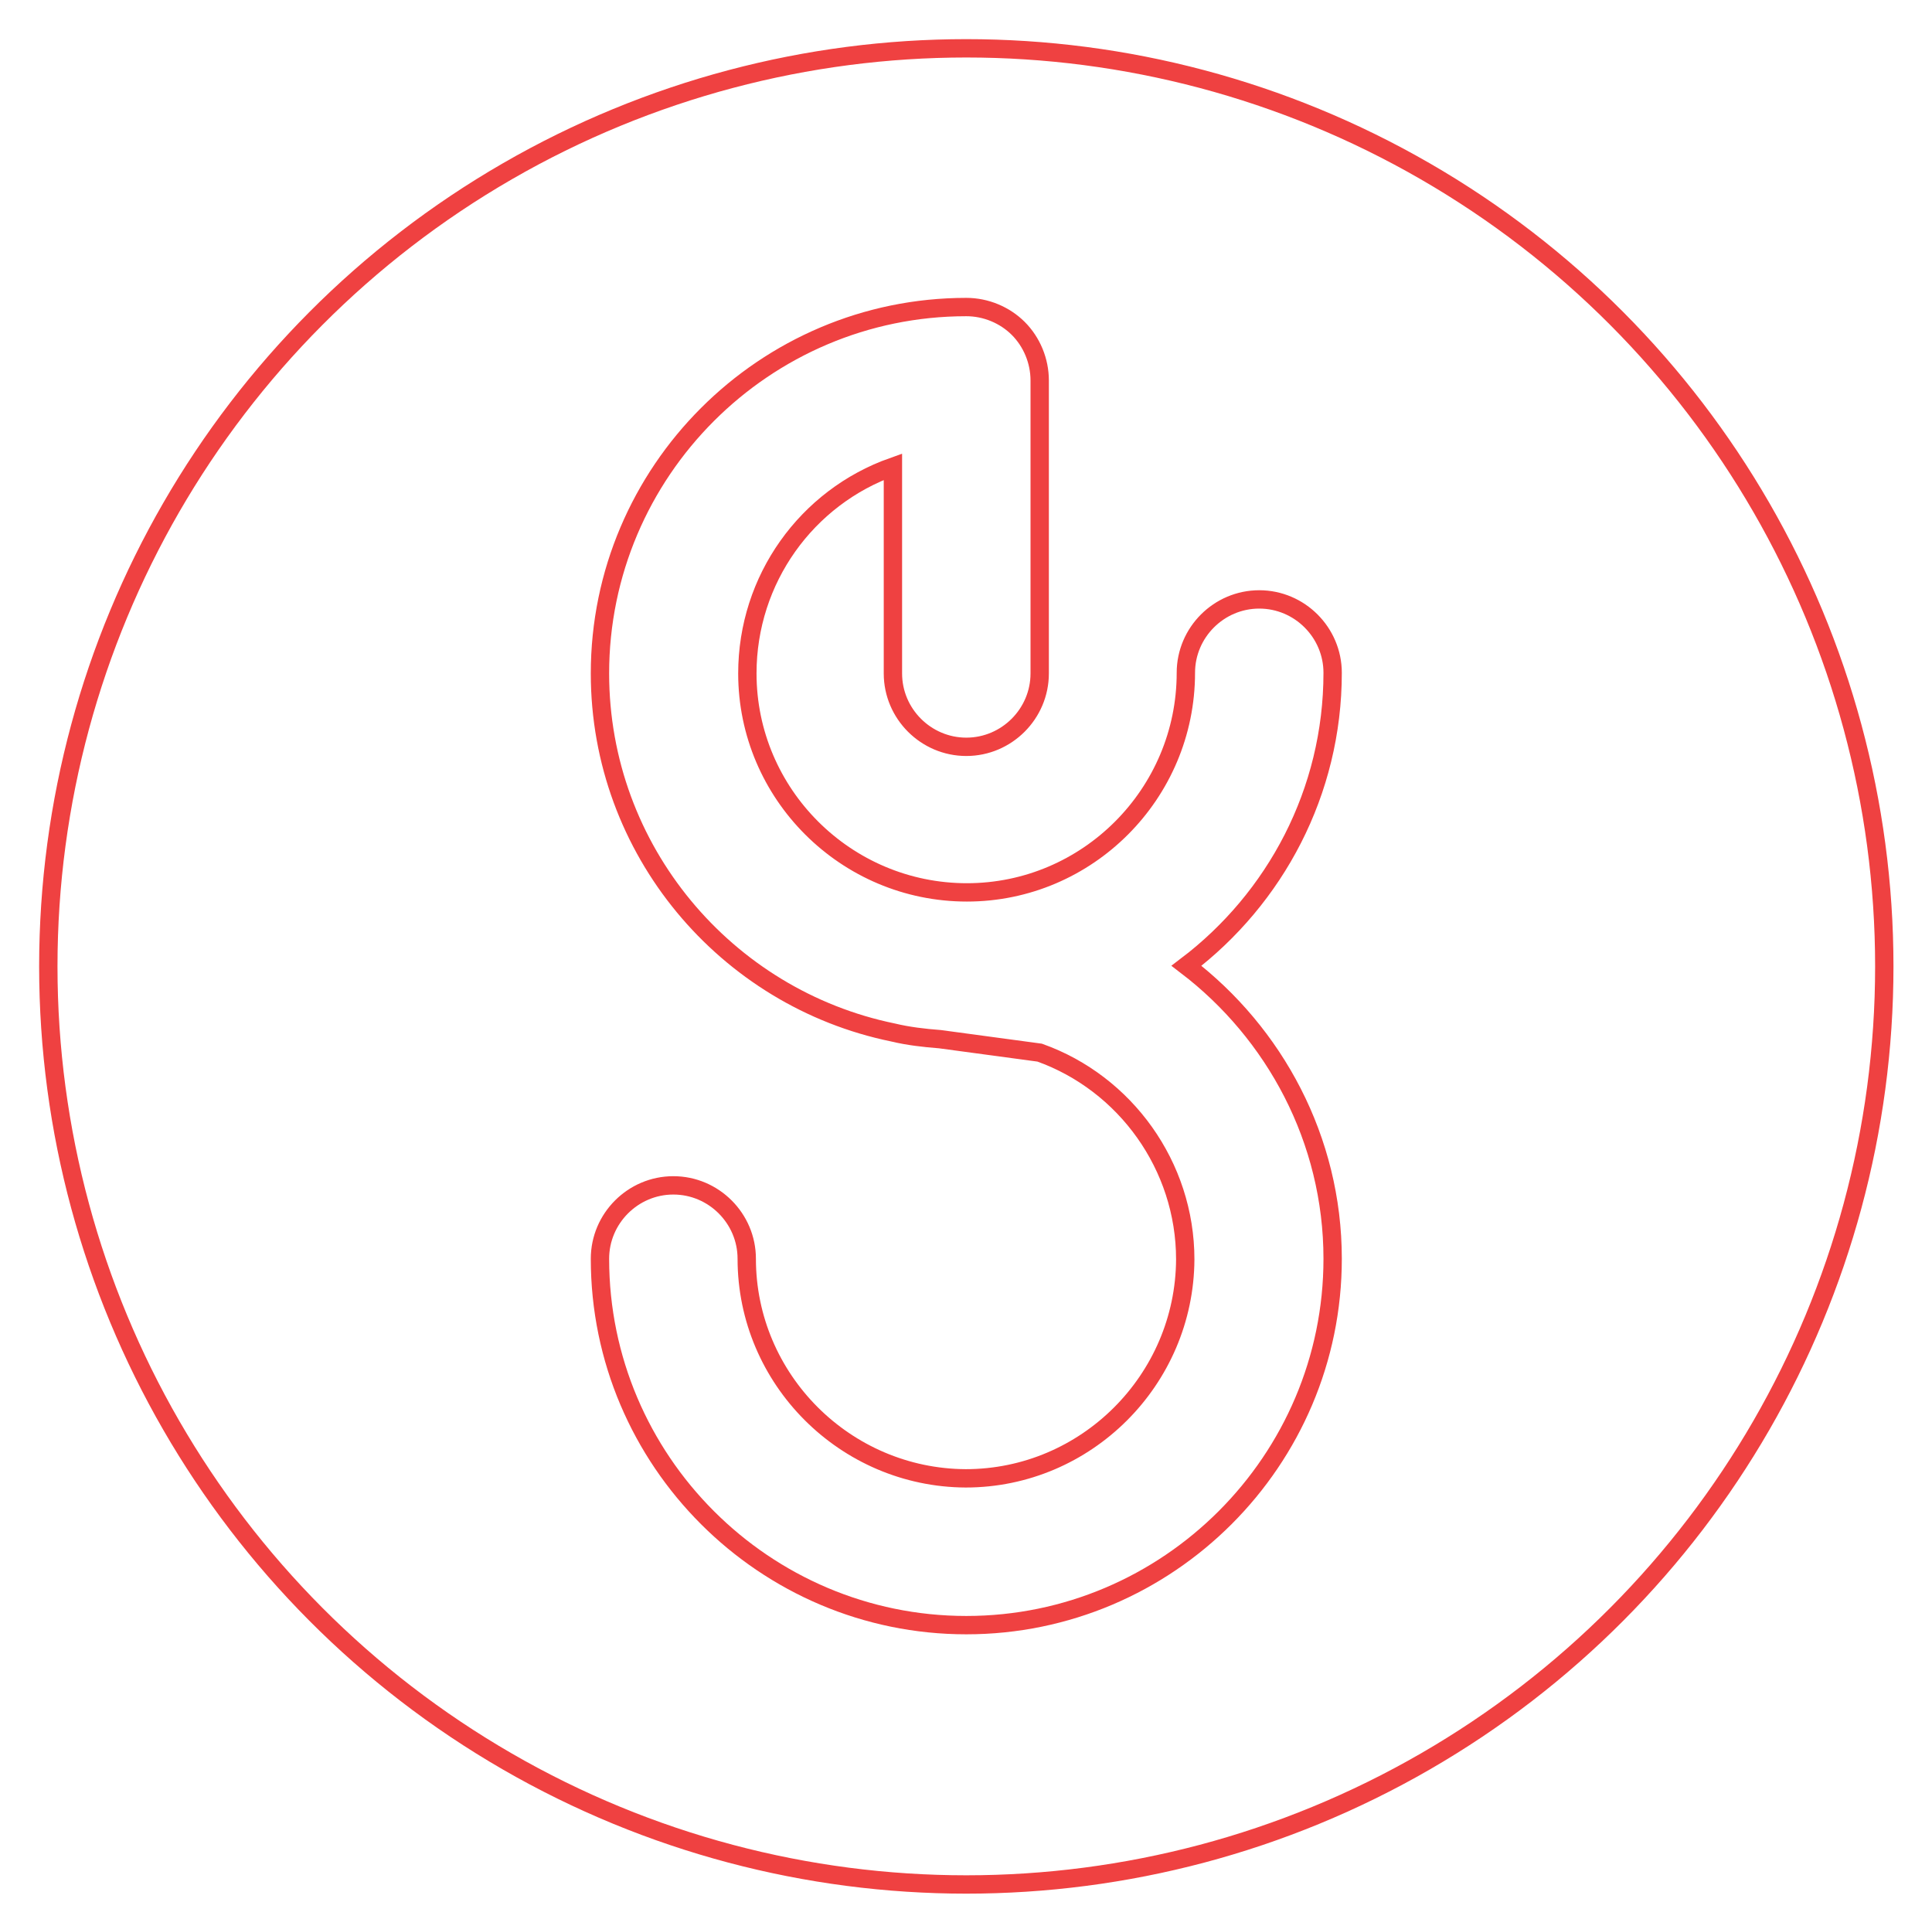
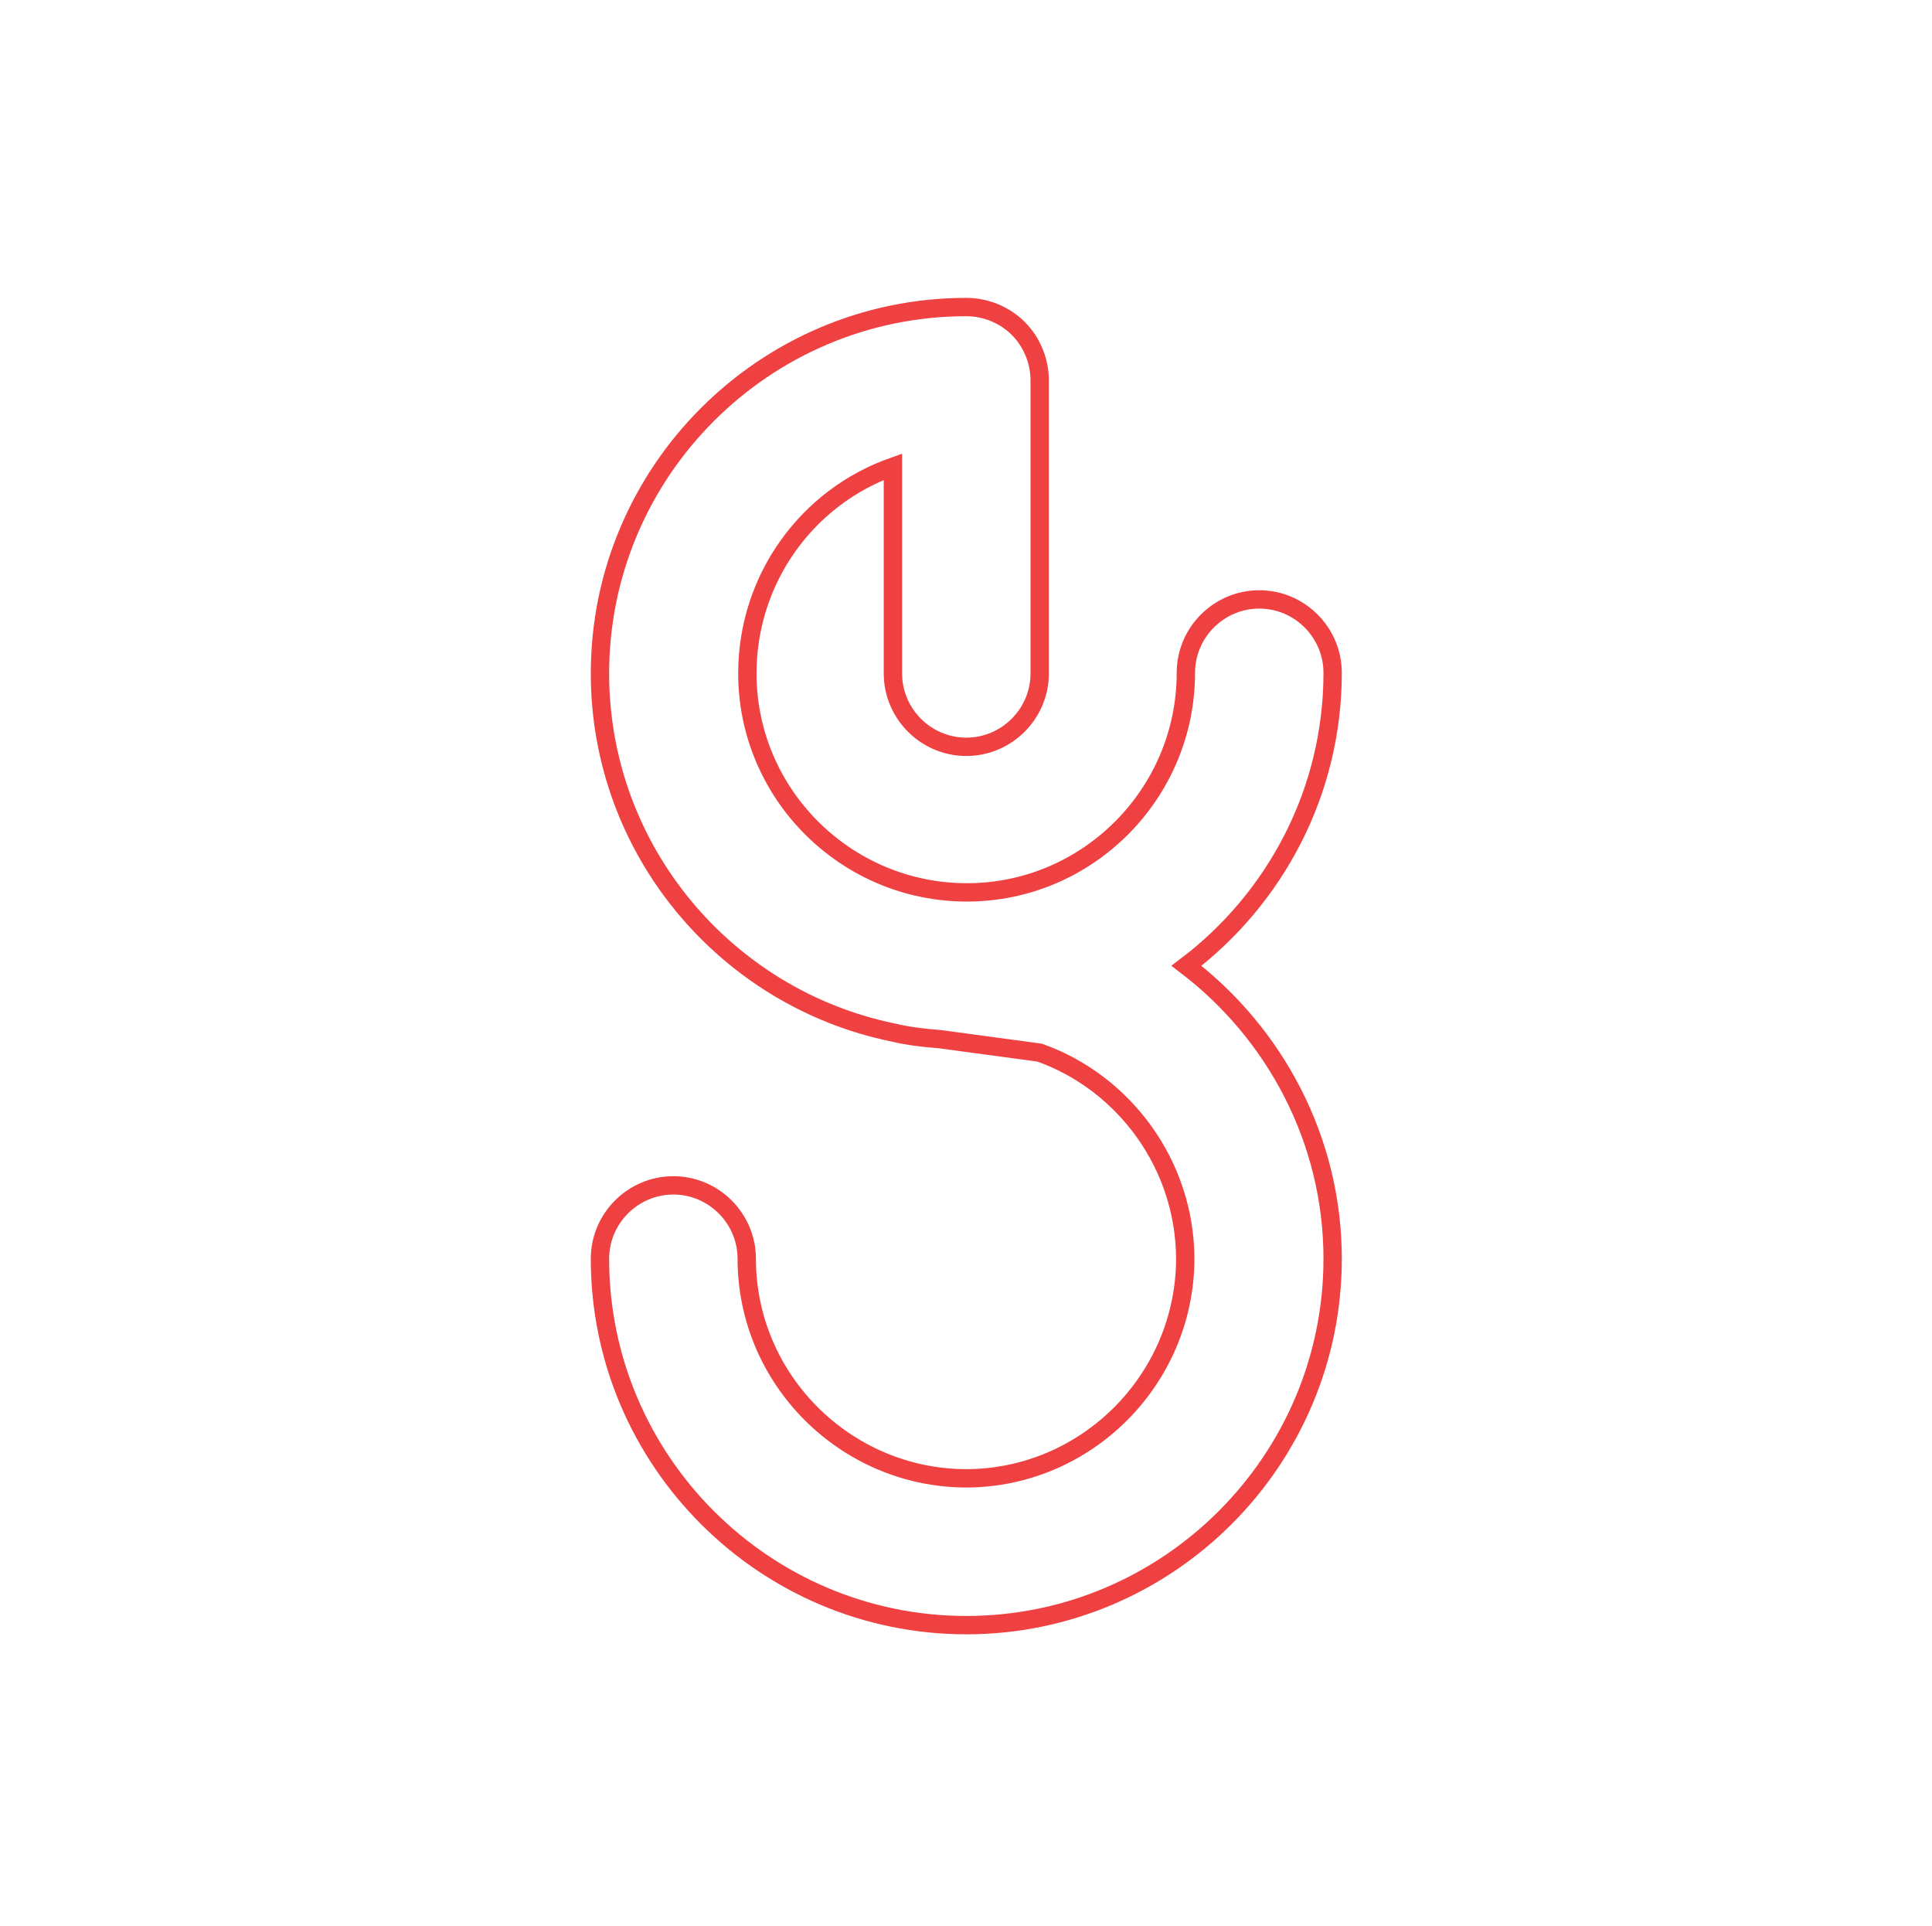
<svg xmlns="http://www.w3.org/2000/svg" version="1.1" id="Layer_1" x="0px" y="0px" viewBox="0 0 315.9 314.9" style="enable-background:new 0 0 315.9 314.9;" xml:space="preserve">
  <style type="text/css">
	.st0{fill:none;stroke:#EF4141;stroke-width:3;stroke-miterlimit:10;}
</style>
-   <circle class="st0" cx="158" cy="158" r="150.1" />
  <path class="st0" d="M217.9,205.8c0,33-26.9,59.9-59.9,59.9h0c-33,0-59.9-26.9-59.9-59.9c0-6.6,5.4-12,12-12c6.6,0,12,5.4,12,12  c0,19.7,16.1,35.8,35.8,35.9c19.7,0,35.8-16.1,35.9-35.8c0-15.3-9.8-28.8-23.8-33.8l-16.3-2.2c-2.6-0.2-5.2-0.5-7.7-1.1l0,0  c-27.3-5.6-47.9-29.8-47.9-58.7c0-33,26.9-59.9,59.9-59.9c3.2,0,6.3,1.3,8.5,3.5c2.2,2.2,3.5,5.3,3.5,8.5v47.9c0,6.6-5.4,12-12,12  c-6.6,0-12-5.4-12-12V76.3c-14.1,5-23.8,18.4-23.8,33.8c0,19.7,16.1,35.8,35.9,35.8c19.7,0,35.8-16.1,35.8-35.9c0-6.6,5.4-12,12-12  c6.6,0,12,5.4,12,12c0,19.5-9.4,36.9-23.9,47.9C208.4,168.9,217.9,186.3,217.9,205.8z" />
</svg>